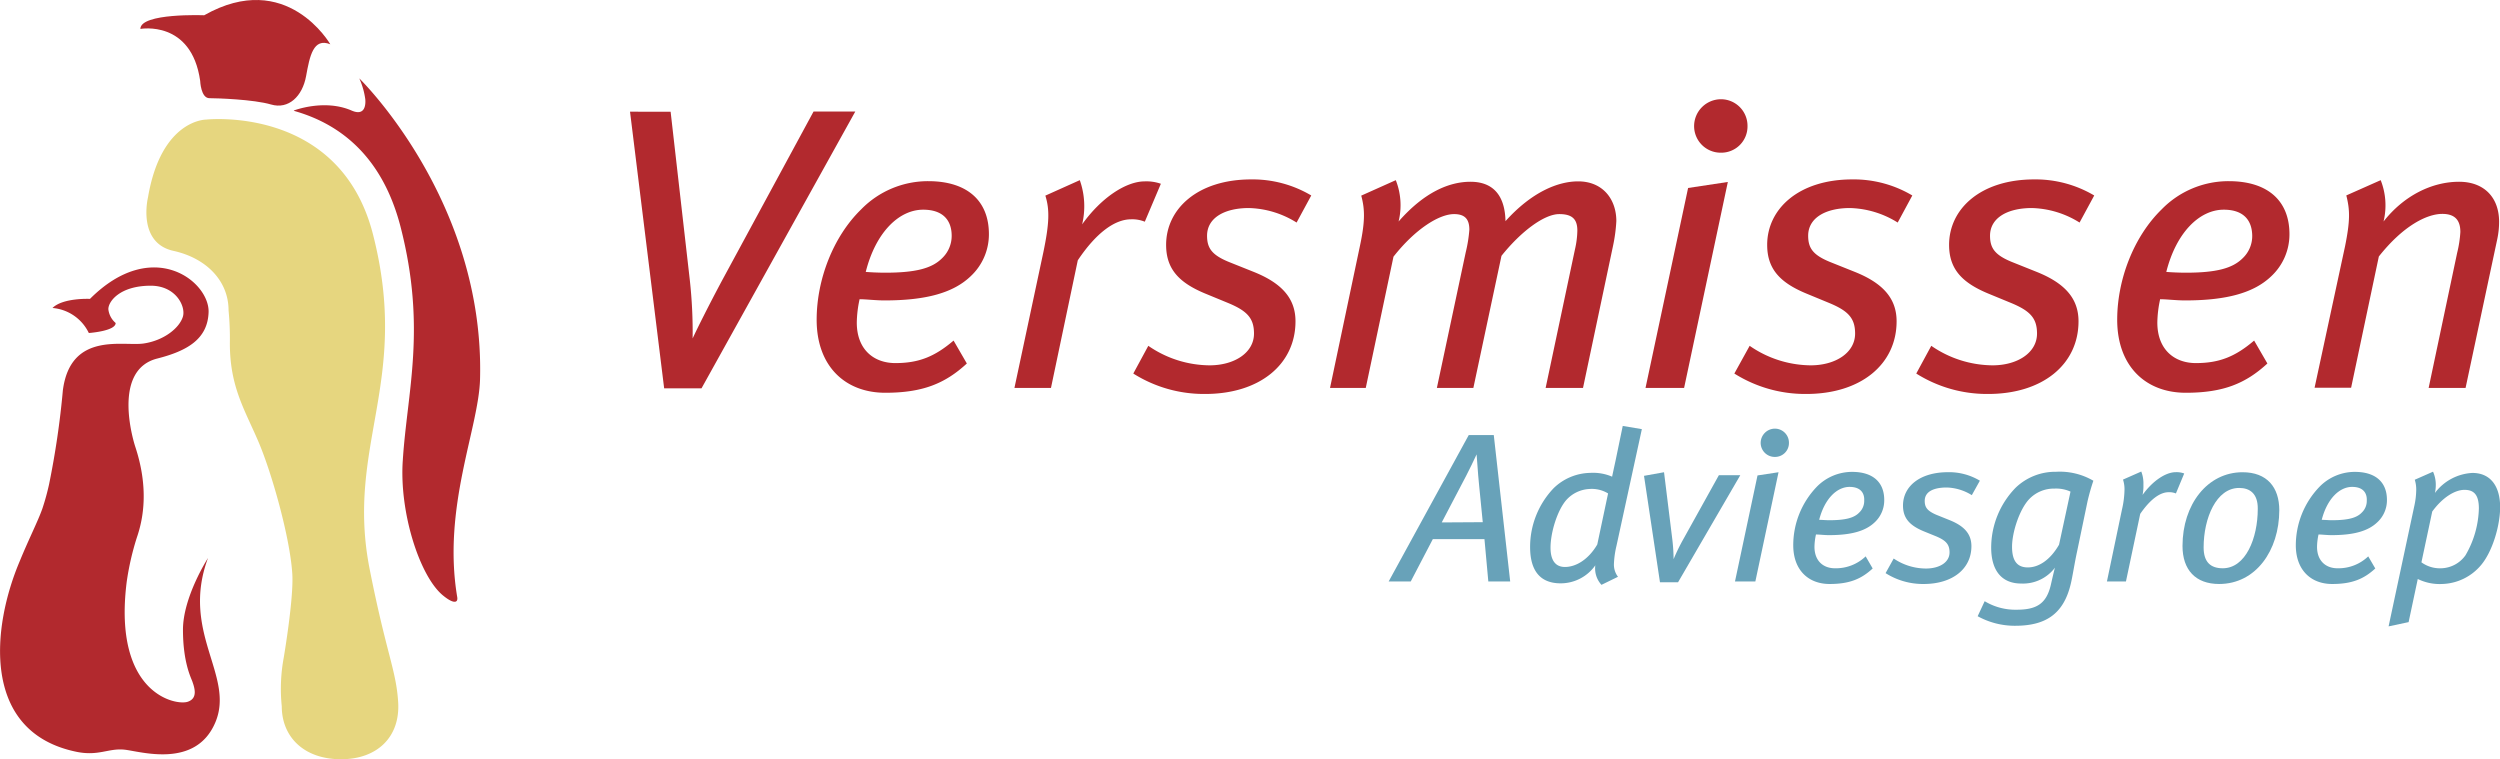
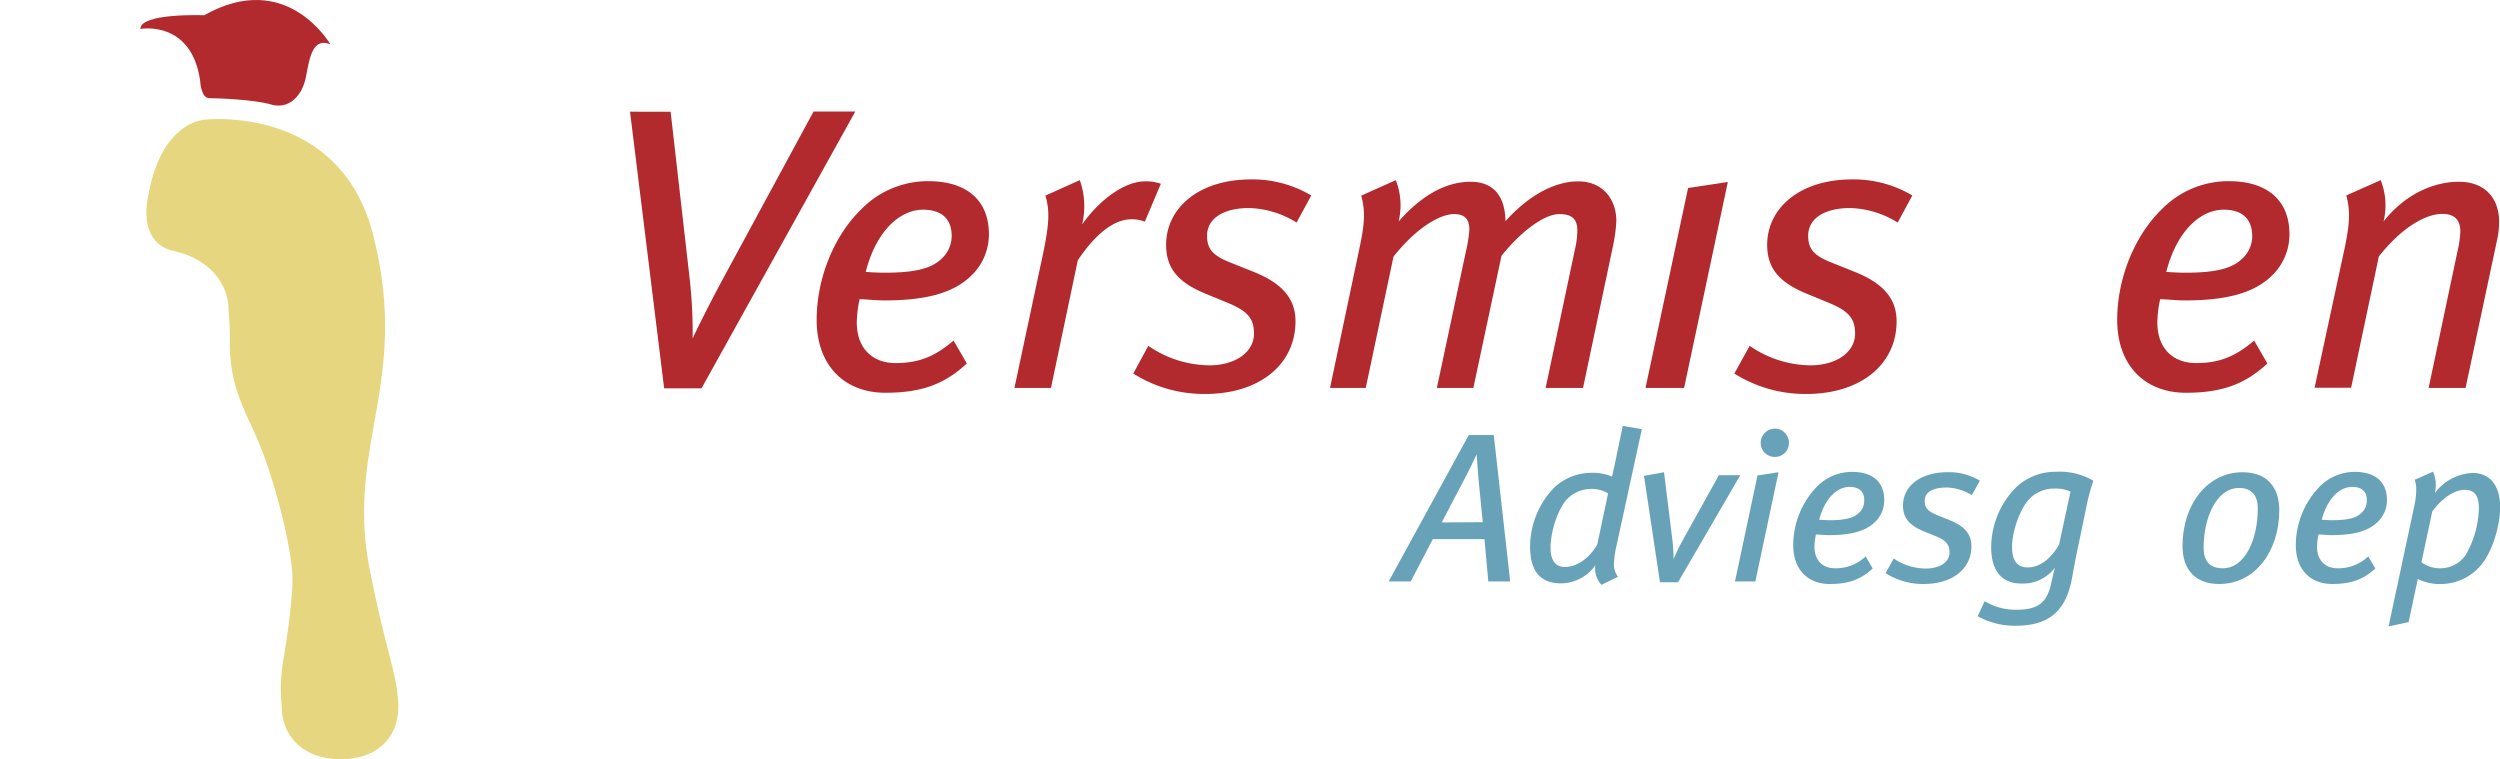
<svg xmlns="http://www.w3.org/2000/svg" viewBox="0 0 499.54 151.71">
  <defs>
    <style>.cls-1{fill:#b2292e;}.cls-2{fill:#e6d67f;}.cls-3{fill:#68a2b9;}</style>
  </defs>
  <g id="logo_SVG" data-name="logo SVG">
    <path class="cls-1" d="M28.05,5.78S38.26,3.91,40,16.16c0,0,.12,3.5,1.88,3.46,1.37,0,8.77.23,12.28,1.26s6.27-1.65,7-5.66S62.6,7.48,66,8.85c0,0-8.68-15.16-25.2-5.8C40.81,3.05,28.05,2.55,28.05,5.78Z" />
    <path class="cls-1" d="M140.17,77.6h-7.46l-6.82-55.28H134L137.84,56a95.85,95.85,0,0,1,.56,11.62c.89-1.92,3-6.17,5.78-11.39l18.38-33.94h8.34Z" />
    <path class="cls-1" d="M193.93,55.22c-3.37,3.21-8.67,4.81-17.17,4.81-1.84,0-3.69-.24-5-.24a23.17,23.17,0,0,0-.56,4.66c0,5.37,3.37,8.1,7.71,8.1,4.65,0,7.86-1.28,11.63-4.5l2.65,4.58c-4.33,4-8.83,5.85-16.29,5.85-8,0-13.72-5.28-13.72-14.59,0-8,3.29-16.61,8.91-22.07a18.65,18.65,0,0,1,13.4-5.62c7.7,0,12.11,3.85,12.11,10.59A11.45,11.45,0,0,1,193.93,55.22ZM184.46,41.9c-4.81,0-9.47,4.49-11.47,12.43.88.08,2.56.16,3.85.16,6.18,0,9.39-.88,11.39-2.88a6.15,6.15,0,0,0,1.93-4.5C190.16,44.23,188.63,41.9,184.46,41.9Z" />
    <path class="cls-1" d="M228.75,44.3a6.65,6.65,0,0,0-2.73-.48c-3.29,0-7,2.73-10.66,8.19L210,77.52h-7.3l5.78-27.12c1.2-5.77,1.28-8.5.4-11.31L215.76,36a15.63,15.63,0,0,1,.47,8.83c3.78-5.3,8.75-8.59,12.52-8.59a8.75,8.75,0,0,1,3.21.48Z" />
    <path class="cls-1" d="M259.08,44.47a18.8,18.8,0,0,0-9.54-2.9c-4.82,0-8.35,1.93-8.35,5.54,0,2.49,1,3.85,4.33,5.22l5,2c5.61,2.25,8.34,5.3,8.34,9.87,0,8.59-7.14,14.52-18.06,14.52a26.46,26.46,0,0,1-14.35-4.08l3-5.54A21.79,21.79,0,0,0,241.67,73c5.05,0,8.9-2.56,8.9-6.34,0-3-1.28-4.5-5.13-6.1l-4.66-1.92c-5.21-2.17-7.77-4.9-7.77-9.71,0-7.22,6.33-13.08,17-13.08a22.93,22.93,0,0,1,12,3.21Z" />
    <path class="cls-1" d="M322.31,49.12l-6,28.4h-7.47l5.86-27.68a18,18,0,0,0,.48-3.77c0-2.25-1-3.29-3.61-3.29-3.05,0-7.71,3.53-11.55,8.34l-5.62,26.4h-7.29l5.77-27.12a27.63,27.63,0,0,0,.72-4.49c0-1.93-.72-3.13-3.05-3.13-3,0-7.78,3-12.11,8.51l-5.54,26.23h-7.14l6-28.48c1-4.74,1-7.14.24-9.95L278.9,36a13.63,13.63,0,0,1,.56,8.26c5.13-5.85,10.1-7.94,14.36-7.94,4.66,0,6.9,2.89,7,7.87,5.21-5.78,10.43-7.95,14.53-7.95,4.81,0,7.62,3.45,7.62,7.95A31.64,31.64,0,0,1,322.31,49.12Z" />
    <polygon class="cls-1" points="336.51 77.52 328.8 77.52 337.31 37.56 345.25 36.36 336.51 77.52" />
-     <path class="cls-1" d="M343.88,30.51a5.31,5.31,0,0,1-5.37-5.29,5.38,5.38,0,0,1,5.37-5.39,5.31,5.31,0,0,1,5.3,5.39A5.24,5.24,0,0,1,343.88,30.51Z" />
    <path class="cls-1" d="M379.19,44.47a18.83,18.83,0,0,0-9.55-2.9c-4.81,0-8.34,1.93-8.34,5.54,0,2.49,1,3.85,4.33,5.22l5,2c5.61,2.25,8.34,5.3,8.34,9.87,0,8.59-7.14,14.52-18.05,14.52a26.55,26.55,0,0,1-14.37-4.08l3.06-5.54A21.68,21.68,0,0,0,361.78,73c5.05,0,8.9-2.56,8.9-6.34,0-3-1.28-4.5-5.13-6.1l-4.65-1.92c-5.22-2.17-7.79-4.9-7.79-9.71,0-7.22,6.34-13.08,17-13.08a22.86,22.86,0,0,1,12,3.21Z" />
-     <path class="cls-1" d="M415.53,44.47a18.8,18.8,0,0,0-9.54-2.9c-4.82,0-8.35,1.93-8.35,5.54,0,2.49,1,3.85,4.33,5.22l5,2c5.61,2.25,8.35,5.3,8.35,9.87,0,8.59-7.14,14.52-18.06,14.52a26.49,26.49,0,0,1-14.36-4.08l3-5.54A21.79,21.79,0,0,0,398.12,73c5.06,0,8.91-2.56,8.91-6.34,0-3-1.28-4.5-5.13-6.1l-4.66-1.92c-5.21-2.17-7.78-4.9-7.78-9.71,0-7.22,6.33-13.08,17-13.08a23,23,0,0,1,12,3.21Z" />
    <path class="cls-1" d="M453.81,55.22c-3.37,3.21-8.67,4.81-17.18,4.81-1.84,0-3.68-.24-5-.24a23.17,23.17,0,0,0-.56,4.66c0,5.37,3.37,8.1,7.7,8.1,4.66,0,7.87-1.28,11.64-4.5l2.65,4.58c-4.34,4-8.83,5.85-16.3,5.85-8,0-13.71-5.28-13.71-14.59,0-8,3.29-16.61,8.9-22.07a18.65,18.65,0,0,1,13.4-5.62c7.71,0,12.12,3.85,12.12,10.59A11.45,11.45,0,0,1,453.81,55.22ZM444.34,41.9c-4.81,0-9.47,4.49-11.48,12.43.89.08,2.57.16,3.86.16,6.18,0,9.38-.88,11.39-2.88a6.1,6.1,0,0,0,1.92-4.5C450,44.23,448.51,41.9,444.34,41.9Z" />
    <path class="cls-1" d="M499,47.75l-6.34,29.77h-7.38l5.7-27a22.92,22.92,0,0,0,.64-4.17c0-2.48-1.21-3.61-3.61-3.61-3.05,0-7.79,2.33-12.68,8.51l-5.54,26.23h-7.3l6.1-28.32c1-5,1-7.14.24-10.11L475.7,36a13.67,13.67,0,0,1,.57,8.26c4.09-5.21,9.71-7.94,15.09-7.94,5,0,8,3.13,8,8A16.71,16.71,0,0,1,499,47.75Z" />
-     <path class="cls-1" d="M9.81,96.75a47.7,47.7,0,0,1-1.34,4.87C7.6,104.1,5.76,107.7,4,112c-5.67,13.25-7.85,34.29,11.27,38.22,4.39.91,6.39-.74,9.55-.43s14.26,3.91,18.21-5.45-7-17.93-1.47-32.84c0,0-5,7.77-5,14.33s1.62,9.6,1.88,10.36c.46,1.3,1.08,3.29-.84,4-2.23.91-15.06-1.37-12.3-23.8a54.12,54.12,0,0,1,2.05-9c1.35-3.92,2.38-10-.35-18.22,0,0-5-15.15,4.43-17.53,6-1.53,10.08-3.89,10.25-9.27.18-6.14-11.19-15.16-23.7-2.65,0,0-5.42-.25-7.49,1.82a8.87,8.87,0,0,1,7.26,5s5.36-.37,5.36-2a4.2,4.2,0,0,1-1.46-2.77c0-1.57,2.35-4.68,8.47-4.68,5,0,7,4.09,6.44,6.13-.66,2.3-3.81,4.83-7.89,5.42S14.09,66.22,12.56,78A170.17,170.17,0,0,1,9.81,96.75Z" />
    <path class="cls-2" d="M45.67,62c0-5.84-4.4-10.41-11-11.87-7.32-1.61-5.1-10.68-5.1-10.68C32.21,23.86,41.15,23.9,41.15,23.9s26.73-3,33.37,22.9C82.1,76.33,69,89,73.86,113.7c3.36,17,5.3,20.18,5.7,26.61.43,7-4.24,11.4-11.41,11.4-7.45,0-11.85-4.49-11.85-10.59a34.13,34.13,0,0,1,.4-9.74s2-11.74,1.71-16.64c-.43-7.22-4.09-20.25-6.82-26.6s-5.66-10.9-5.66-19.53A59,59,0,0,0,45.67,62Z" />
-     <path class="cls-1" d="M91.36,119.3c.21,1.19-.72,1.44-2.88-.35-4.63-3.84-8.7-16.55-8-26.88.86-13.79,4.79-26.42-.45-46.78C76.21,30.54,67.21,24.55,58.8,22.17l-.11-.08s6.1-2.38,11.57,0c2.76,1.2,2.82-1.31,2.73-2.26a14.94,14.94,0,0,0-1.2-4.17S96.86,40,95.92,75.76C95.67,85.57,88.35,101.4,91.36,119.3Z" />
    <path class="cls-3" d="M301.76,116.18h-4.37l-.77-8.45H286.3l-4.41,8.45h-4.41l16-29.25h5Zm-5.48-11.84-.72-7.26c-.13-1.15-.21-2.3-.51-6.29C294.5,92,293.52,94,293,95l-4.92,9.39Z" />
    <path class="cls-3" d="M323,109.05a18.76,18.76,0,0,0-.51,3.61,4,4,0,0,0,.81,2.59L320,116.86a4.84,4.84,0,0,1-1.23-3.9,8.47,8.47,0,0,1-6.92,3.6c-4.16,0-6.11-2.59-6.11-7.26a17,17,0,0,1,4.71-11.76,10.75,10.75,0,0,1,7.26-3.05,9.64,9.64,0,0,1,4.42.76c0-.08.46-2.16.67-3.14l1.45-7,3.82.64Zm-5.48-11.34A6.65,6.65,0,0,0,313,99.88c-1.83,2.08-3.18,6.54-3.18,9.55,0,2.55,1,3.86,2.88,3.86,2.17,0,4.67-1.44,6.46-4.49l2.16-10.2A6.23,6.23,0,0,0,317.55,97.71Z" />
    <path class="cls-3" d="M335.3,116.35h-3.61L328.5,95.08l4-.72,1.65,13.37a36.09,36.09,0,0,1,.26,4s0,0,0,0a38.54,38.54,0,0,1,1.95-4l7.1-12.78h4.28Z" />
    <path class="cls-3" d="M350.75,116.18h-4.07L351.18,95l4.2-.64Zm3.91-24.88a2.81,2.81,0,0,1-2.85-2.8,2.86,2.86,0,0,1,2.85-2.85,2.81,2.81,0,0,1,2.8,2.85A2.77,2.77,0,0,1,354.66,91.3Z" />
    <path class="cls-3" d="M374.58,104.38c-1.79,1.7-4.59,2.55-9.09,2.55-1,0-1.95-.13-2.63-.13a12.16,12.16,0,0,0-.3,2.46c0,2.84,1.78,4.29,4.08,4.29a8.59,8.59,0,0,0,6.15-2.38l1.4,2.42c-2.29,2.12-4.66,3.1-8.61,3.1-4.25,0-7.26-2.8-7.26-7.73A16.88,16.88,0,0,1,363,97.29a9.87,9.87,0,0,1,7.09-3c4.07,0,6.41,2,6.41,5.61A6,6,0,0,1,374.58,104.38Zm-5-7.09c-2.55,0-5,2.38-6.08,6.58.47,0,1.36.08,2,.08,3.27,0,5-.47,6-1.53a3.19,3.19,0,0,0,1-2.37C372.58,98.52,371.78,97.29,369.57,97.29Z" />
    <path class="cls-3" d="M394,98.94a10,10,0,0,0-5-1.53c-2.55,0-4.41.77-4.41,2.68,0,1.31.55,2,2.29,2.76l2.63,1.06c3,1.19,4.41,2.8,4.41,5.22,0,4.54-3.77,7.56-9.55,7.56a13.92,13.92,0,0,1-7.6-2.17l1.62-2.92a11.52,11.52,0,0,0,6.45,2c2.67,0,4.71-1.22,4.71-3.22,0-1.57-.68-2.38-2.72-3.23l-2.46-1c-2.76-1.15-4.12-2.59-4.12-5.13,0-3.83,3.36-6.67,9-6.67a12,12,0,0,1,6.36,1.7Z" />
    <path class="cls-3" d="M417.12,100.18l-2.08,10c-.55,2.55-.94,5.18-1.28,6.54-1.48,6.16-5.22,8.32-11.12,8.32a15.35,15.35,0,0,1-7.47-1.91l1.4-3a11.86,11.86,0,0,0,6.41,1.7c3.95,0,5.9-1.19,6.79-4.88.26-1.15.77-3.36.85-3.53a8,8,0,0,1-6.75,3.18c-3.86,0-6-2.54-6-7.21a17.2,17.2,0,0,1,4.88-11.93,11.44,11.44,0,0,1,8.07-3.19,13.29,13.29,0,0,1,7.47,1.79A42.62,42.62,0,0,0,417.12,100.18Zm-6.63-2.55a6.79,6.79,0,0,0-5,2.08c-1.92,2-3.45,6.58-3.45,9.55s1.15,4.12,3.15,4.12c2.16,0,4.45-1.44,6.24-4.54l2.29-10.61A7,7,0,0,0,410.49,97.63Z" />
-     <path class="cls-3" d="M434.78,98.6a3.51,3.51,0,0,0-1.44-.25c-1.75,0-3.7,1.44-5.69,4.33l-2.85,13.5H421L424,101.83a18.85,18.85,0,0,0,.51-4,6.25,6.25,0,0,0-.3-2l3.65-1.61a6.56,6.56,0,0,1,.43,2.59,9.1,9.1,0,0,1-.17,2.08c2-2.8,4.63-4.54,6.62-4.54a4.4,4.4,0,0,1,1.7.26Z" />
    <path class="cls-3" d="M443.41,116.69c-4.68,0-7.31-2.8-7.31-7.6,0-8.32,5-14.73,12-14.73,4.88,0,7.34,3,7.34,7.6C455.42,110,450.75,116.69,443.41,116.69Zm4-19.19c-4.55,0-7.09,6-7.09,11.89,0,2.93,1.4,4.16,3.82,4.16,4.58,0,7-6,7-11.89C451.17,98.6,449.52,97.5,447.44,97.5Z" />
    <path class="cls-3" d="M475,104.38c-1.79,1.7-4.59,2.55-9.09,2.55-1,0-2-.13-2.63-.13a12.16,12.16,0,0,0-.3,2.46c0,2.84,1.79,4.29,4.08,4.29a8.59,8.59,0,0,0,6.15-2.38l1.41,2.42c-2.3,2.12-4.67,3.1-8.62,3.1-4.25,0-7.26-2.8-7.26-7.73a16.88,16.88,0,0,1,4.71-11.67,9.87,9.87,0,0,1,7.09-3c4.08,0,6.41,2,6.41,5.61A6,6,0,0,1,475,104.38Zm-5-7.09c-2.55,0-5,2.38-6.08,6.58.47,0,1.36.08,2,.08,3.28,0,5-.47,6-1.53a3.19,3.19,0,0,0,1-2.37C473,98.52,472.2,97.29,470,97.29Z" />
    <path class="cls-3" d="M495.68,113a10.51,10.51,0,0,1-7.73,3.69,9.89,9.89,0,0,1-4.84-1l-1.83,8.62-4,.85,5.14-24.07a15.76,15.76,0,0,0,.38-3.15,6.58,6.58,0,0,0-.29-2.08l3.65-1.61a6.46,6.46,0,0,1,.55,2.59,7.73,7.73,0,0,1-.17,1.66,10,10,0,0,1,7.47-4c3.7,0,5.56,2.72,5.56,6.88C499.54,105.14,498,110.32,495.68,113Zm-3.23-15.12c-1.91,0-4.37,1.49-6.45,4.33l-2.16,10.15a6.29,6.29,0,0,0,4,1.19,6.14,6.14,0,0,0,4.8-2.59,19.45,19.45,0,0,0,2.68-9.43C495.3,98.9,494.36,97.88,492.45,97.88Z" />
  </g>
</svg>